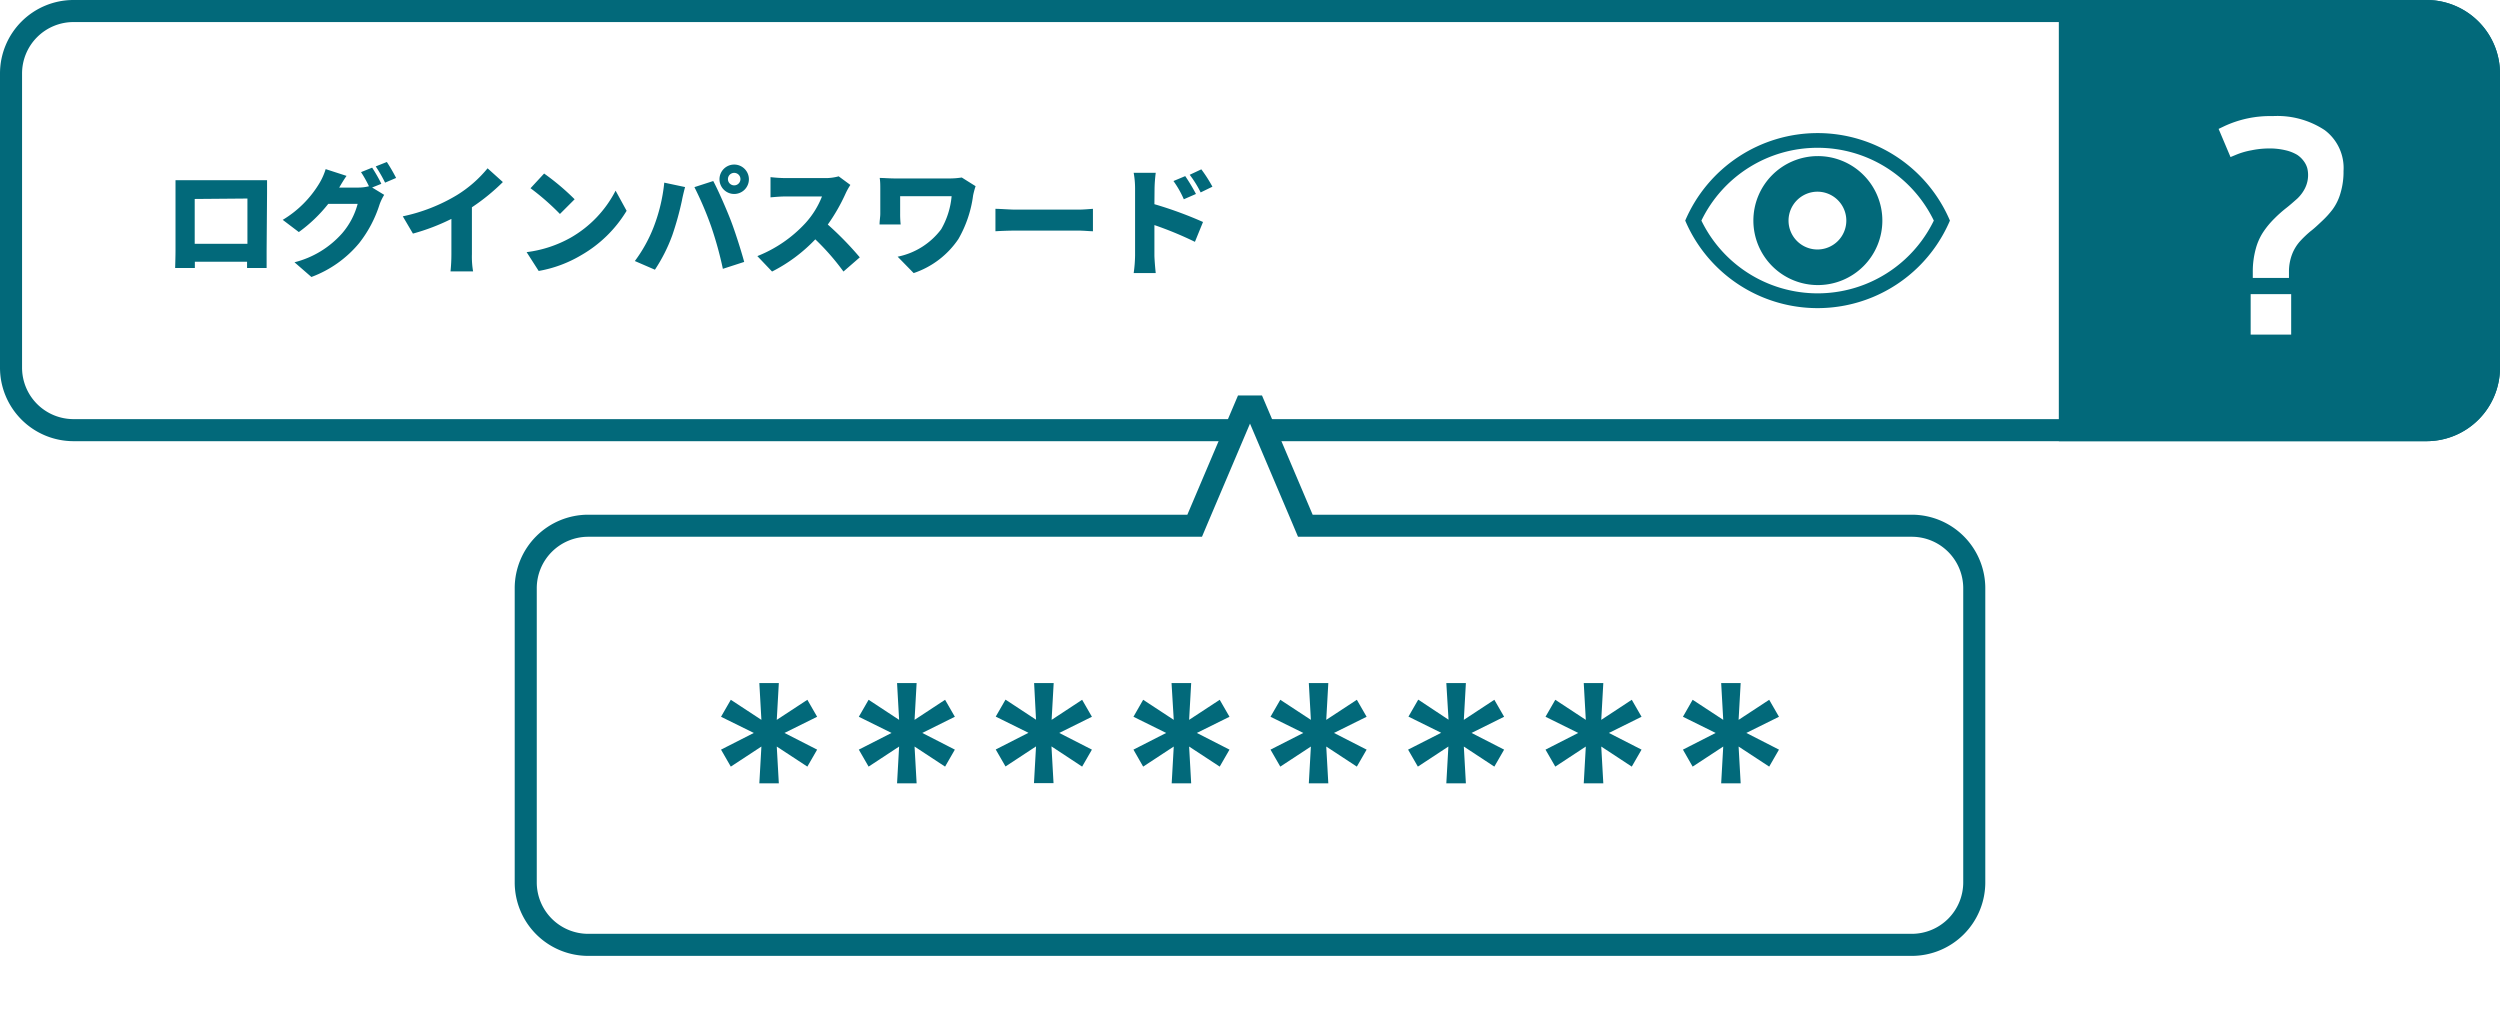
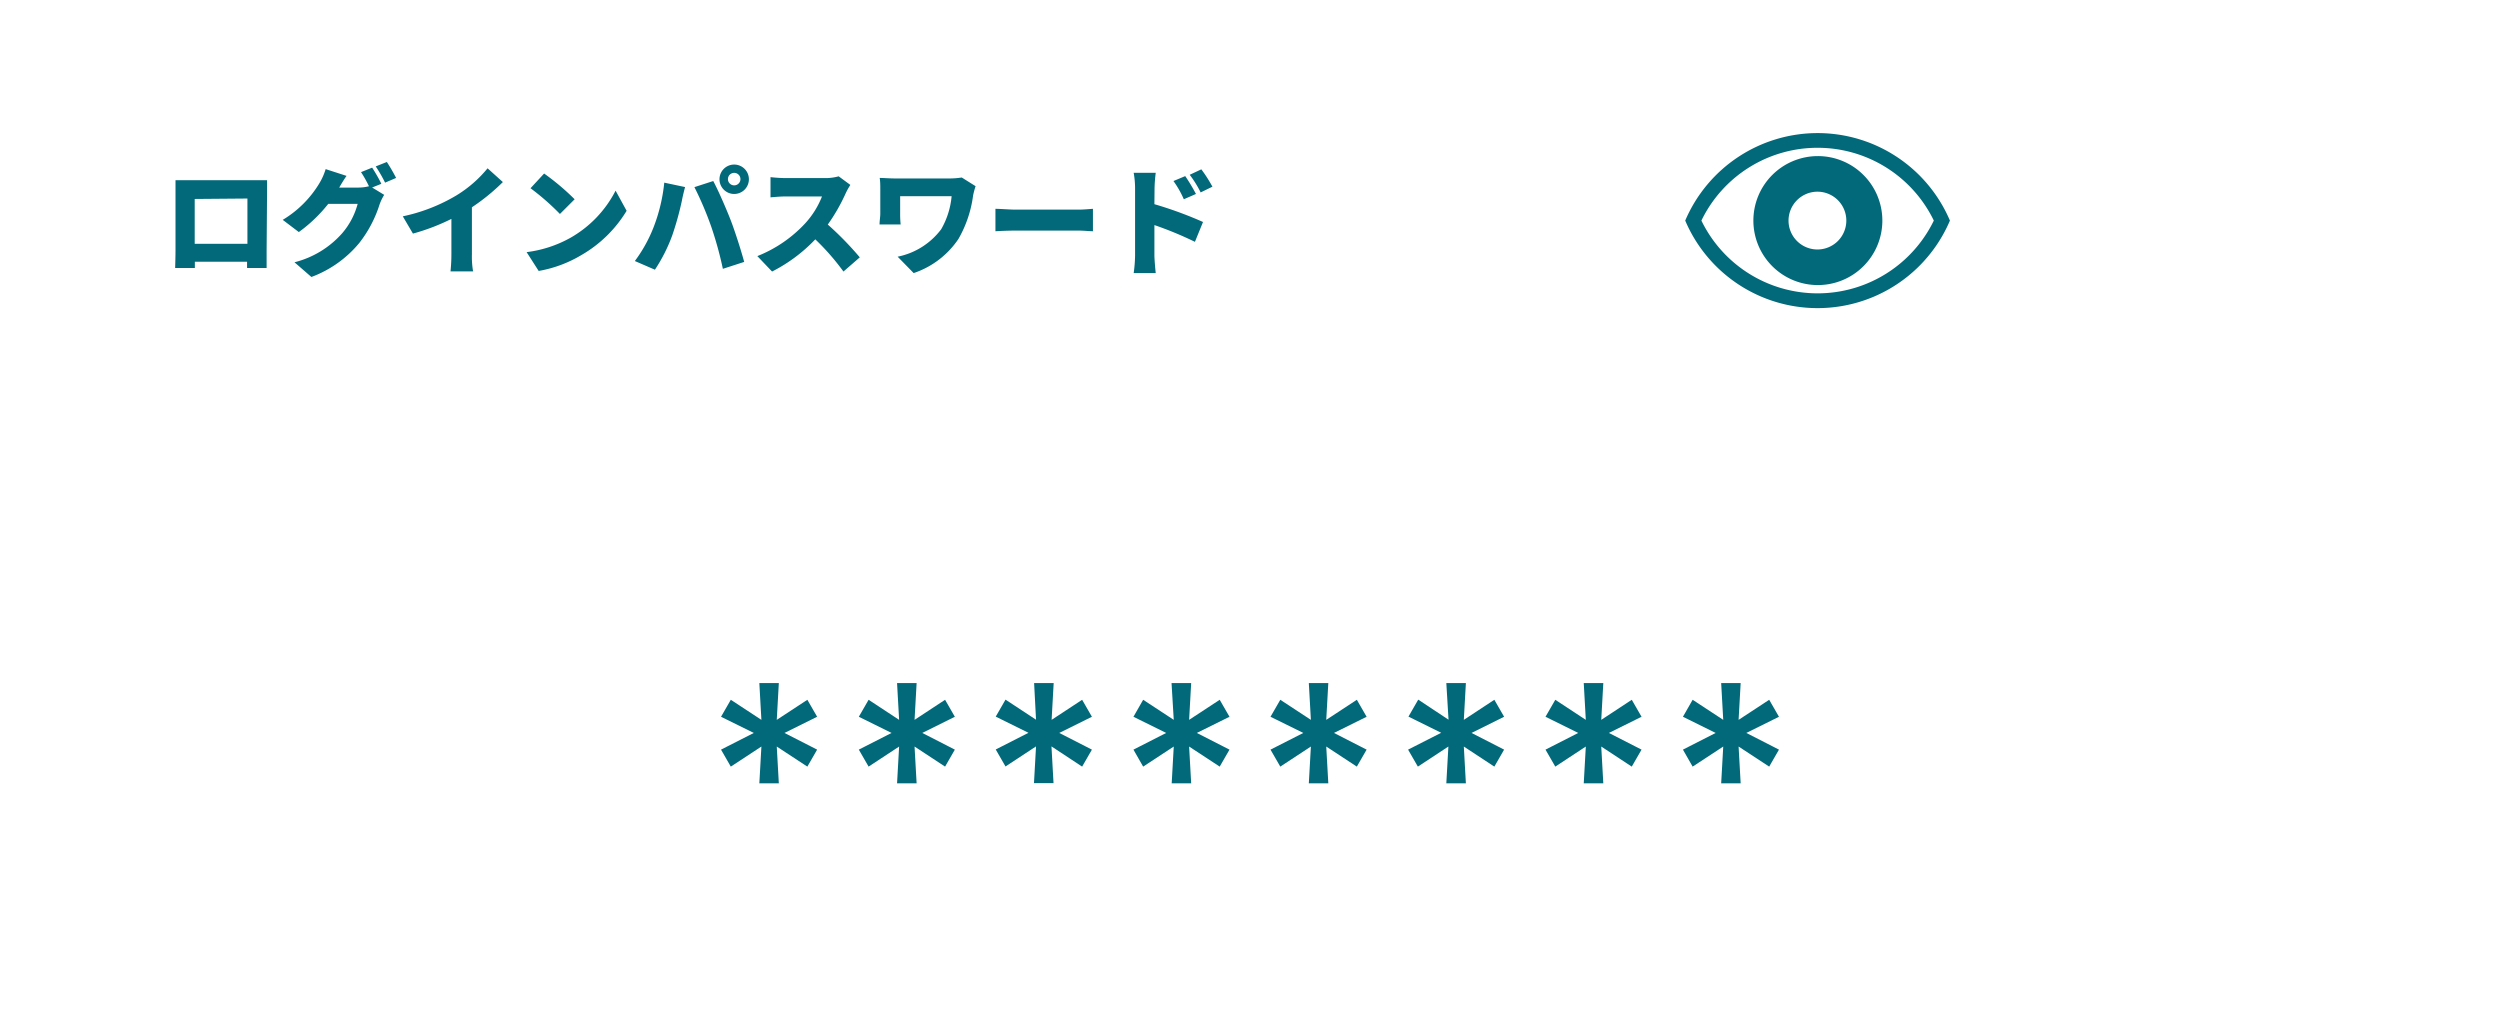
<svg xmlns="http://www.w3.org/2000/svg" width="340" height="139.68">
  <defs>
    <style>.a{fill:#fff}.b{fill:#02697a}</style>
  </defs>
  <path class="a" d="M340 0v139.68H0V0z" />
  <rect class="a" x="1.5" y="1.5" width="337" height="57" rx="8.5" />
-   <path class="b" d="M330 3a7 7 0 017 7v40a7 7 0 01-7 7H10a7 7 0 01-7-7V10a7 7 0 017-7h320m0-3H10A10 10 0 000 10v40a10 10 0 0010 10h320a10 10 0 0010-10V10a10 10 0 00-10-10z" />
-   <path class="b" d="M280 0h50a10 10 0 0110 10v40a10 10 0 01-10 10h-50" />
  <path class="a" d="M318.72 23.25a10.08 10.08 0 01-.41 3 7 7 0 01-1.06 2.21 12.25 12.25 0 01-1.45 1.6c-.52.49-1.05 1-1.58 1.4a14.56 14.56 0 00-1.44 1.38 5.78 5.78 0 00-1.07 1.78 6.6 6.6 0 00-.41 2.38v.8h-4.92V37a11.61 11.61 0 01.41-3.18 7.65 7.65 0 011.08-2.37 11.8 11.8 0 011.46-1.74 17.4 17.4 0 011.61-1.43c.54-.42 1-.84 1.48-1.26a5.05 5.05 0 001.07-1.44 4 4 0 00.41-1.8 3.82 3.82 0 00-.11-.9 2.89 2.89 0 00-.46-.94 3.48 3.48 0 00-.91-.88 5.5 5.5 0 00-1.57-.62 9.31 9.31 0 00-2.3-.25 12 12 0 00-2.35.25 10.12 10.12 0 00-2.1.61l-.75.31-1.62-3.83.69-.33a14.73 14.73 0 016.66-1.41 11.68 11.68 0 017.07 1.9 6.43 6.43 0 012.57 5.56zM306.09 40h5.51v5.51h-5.51z" />
  <ellipse class="a" cx="247.17" cy="30" rx="16.91" ry="10.9" />
  <path class="b" d="M247.17 20.1A17.55 17.55 0 01263 30a17.57 17.57 0 01-31.61 0 17.54 17.54 0 0115.8-9.9m0-2a19.58 19.58 0 00-18 11.9 19.56 19.56 0 0036 0 19.56 19.56 0 00-18-11.9z" />
-   <path class="a" d="M247.17 36.35a6.35 6.35 0 116.36-6.35 6.36 6.36 0 01-6.36 6.35z" />
  <path class="b" d="M247.17 26.07a3.93 3.93 0 11-3.93 3.93 3.94 3.94 0 013.93-3.93m0-4.84A8.77 8.77 0 10256 30a8.77 8.77 0 00-8.78-8.77zM36.26 34.06v2.39H33.6v-.85h-7.1v.85h-2.68s.05-1.54.05-2.42v-9.52h12.45v1.73zm-9.78-7v6.1h7.17V27zm24.13-1.56l1.64 1a7 7 0 00-.63 1.31 16.58 16.58 0 01-2.77 5.25 15.39 15.39 0 01-6.5 4.61l-2.3-2a12.84 12.84 0 006.48-3.94 10.11 10.11 0 002.11-4h-4a20 20 0 01-4 3.83l-2.19-1.66a14.49 14.49 0 005-5 8.51 8.51 0 00.84-1.9l2.84.92c-.37.52-.75 1.17-1 1.59h2.57a5.88 5.88 0 001.48-.18 16.79 16.79 0 00-1.08-1.92l1.51-.61c.4.6 1 1.64 1.25 2.2zm2-3.47a23.07 23.07 0 011.26 2.17l-1.5.64a18.8 18.8 0 00-1.27-2.21zm11.57 12.56a11.79 11.79 0 00.16 2.32h-3.07a23 23 0 00.12-2.32v-4.82a28.57 28.57 0 01-5.23 2l-1.38-2.35a23.68 23.68 0 007.35-2.88 16.69 16.69 0 004.18-3.65l2.08 1.87a27.52 27.52 0 01-4.21 3.43zm13.42-2.26a15.49 15.49 0 006.12-6.4l1.5 2.74A17.25 17.25 0 0179 34.73a17 17 0 01-5.74 2.12l-1.64-2.56a16.32 16.32 0 005.98-1.96zm.55-5.23l-2 2a33.09 33.09 0 00-4-3.5l1.85-2a32.73 32.73 0 014.15 3.5zm12.19-2.26l2.83.6c-.14.51-.37 1.47-.43 1.84A40.85 40.85 0 0191.43 32a22.25 22.25 0 01-2.36 4.68l-2.73-1.18a19.54 19.54 0 002.51-4.5 23.13 23.13 0 001.49-6.16zm4.1.61l2.56-.83c.69 1.28 1.82 3.89 2.38 5.34s1.38 4 1.83 5.66l-2.9.94a49.76 49.76 0 00-1.58-5.73 45.62 45.62 0 00-2.29-5.38zm5.41-3.07a2 2 0 11-2 2 2 2 0 012-2zm0 2.83a.85.85 0 000-1.7.85.85 0 000 1.7zm15.8-.06a9 9 0 00-.65 1.17 25.12 25.12 0 01-2.42 4.22 43.18 43.18 0 014.35 4.46l-2.22 1.93a32.45 32.45 0 00-3.83-4.38 21.5 21.5 0 01-5.88 4.38l-2-2.1a17.82 17.82 0 006.55-4.5 11.79 11.79 0 002.24-3.61h-5c-.72 0-1.6.09-2 .12v-2.75a19.12 19.12 0 002 .13h5.35a6.71 6.71 0 001.92-.24zm17.03.17a11.48 11.48 0 00-.34 1.27 16 16 0 01-2 5.92 11.91 11.91 0 01-6.08 4.63l-2.18-2.23a9.83 9.83 0 005.92-3.73 10.94 10.94 0 001.42-4.5h-7v2.37a13.1 13.1 0 00.07 1.48h-2.87c0-.55.1-1 .1-1.48v-3.36c0-.46 0-1-.08-1.49.54 0 1.33.07 2.1.07H129a10.86 10.86 0 001.8-.13zm2.7 3.08c.64 0 2 .11 2.77.11h8.49c.73 0 1.51-.08 2-.11v3.05c-.41 0-1.31-.09-2-.09h-8.49c-.92 0-2.12.05-2.77.09zm21.62-.63a53 53 0 016.61 2.42l-1.1 2.7a48.8 48.8 0 00-5.51-2.28v4.11c0 .43.1 1.7.18 2.42h-3a18.32 18.32 0 00.19-2.42v-9.14a11.92 11.92 0 00-.19-2.08h3a20.07 20.07 0 00-.16 2.08zm4-.67a13.3 13.3 0 00-1.41-2.48l1.6-.67a24.05 24.05 0 011.46 2.43zm2.29-.93a14.55 14.55 0 00-1.49-2.4l1.58-.74a19.1 19.1 0 011.51 2.36z" />
-   <path class="a" d="M80 128.5a8.51 8.51 0 01-8.5-8.5V80a8.51 8.51 0 018.5-8.5h82.47l6.89-16.22h1.28l6.89 16.22H260a8.51 8.51 0 018.5 8.5v40a8.51 8.51 0 01-8.5 8.5z" />
-   <path class="b" d="M170 57.61l5.76 13.56.77 1.83H260a7 7 0 017 7v40a7 7 0 01-7 7H80a7 7 0 01-7-7V80a7 7 0 017-7h83.47l.77-1.83L170 57.61m1.63-3.83h-3.26L161.48 70H80a10 10 0 00-10 10v40a10 10 0 0010 10h180a10 10 0 0010-10V80a10 10 0 00-10-10h-81.48l-6.89-16.22z" />
  <path class="b" d="M103.27 92.9h2.65l-.28 5 4.16-2.73 1.33 2.31-4.44 2.2 4.44 2.27-1.33 2.31-4.16-2.73.28 5h-2.65l.28-5-4.16 2.73-1.33-2.31 4.46-2.27-4.46-2.2 1.33-2.31 4.16 2.73zm18.73 0h2.66l-.28 5 4.15-2.73 1.33 2.31-4.43 2.2 4.43 2.27-1.33 2.31-4.15-2.73.28 5H122l.28-5-4.15 2.73-1.33-2.31 4.45-2.27-4.45-2.2 1.33-2.31 4.15 2.73zm18.64 0h2.66l-.28 5 4.15-2.73 1.33 2.31-4.44 2.2 4.44 2.27-1.33 2.31-4.17-2.75.28 5h-2.66l.28-5-4.15 2.73-1.33-2.31 4.45-2.27-4.45-2.2 1.33-2.31 4.15 2.73zm18.69 0H162l-.28 5 4.16-2.73 1.33 2.31-4.44 2.2 4.44 2.27-1.33 2.31-4.16-2.73.28 5h-2.65l.28-5-4.16 2.73-1.32-2.31 4.45-2.27-4.45-2.2 1.32-2.31 4.16 2.73zm18.67 0h2.65l-.28 5 4.16-2.73 1.33 2.31-4.44 2.2 4.44 2.27-1.33 2.31-4.16-2.73.28 5H178l.28-5-4.16 2.73-1.33-2.31 4.46-2.27-4.46-2.2 1.33-2.31 4.16 2.73zm18.7 0h2.66l-.28 5 4.15-2.73 1.33 2.31-4.43 2.2 4.43 2.27-1.33 2.31-4.15-2.73.28 5h-2.66l.28-5-4.15 2.73-1.33-2.31 4.5-2.29-4.45-2.2 1.33-2.31 4.12 2.73zm18.69 0h2.66l-.28 5 4.15-2.73 1.33 2.31-4.44 2.2 4.44 2.27-1.33 2.31-4.15-2.73.28 5h-2.66l.28-5-4.15 2.73-1.33-2.31 4.45-2.27-4.45-2.2 1.33-2.31 4.15 2.73zm18.69 0h2.65l-.28 5 4.16-2.73 1.33 2.31-4.44 2.2 4.44 2.27-1.33 2.31-4.16-2.73.28 5h-2.65l.28-5-4.16 2.73-1.32-2.31 4.45-2.27-4.45-2.2 1.32-2.31 4.16 2.73z" />
</svg>